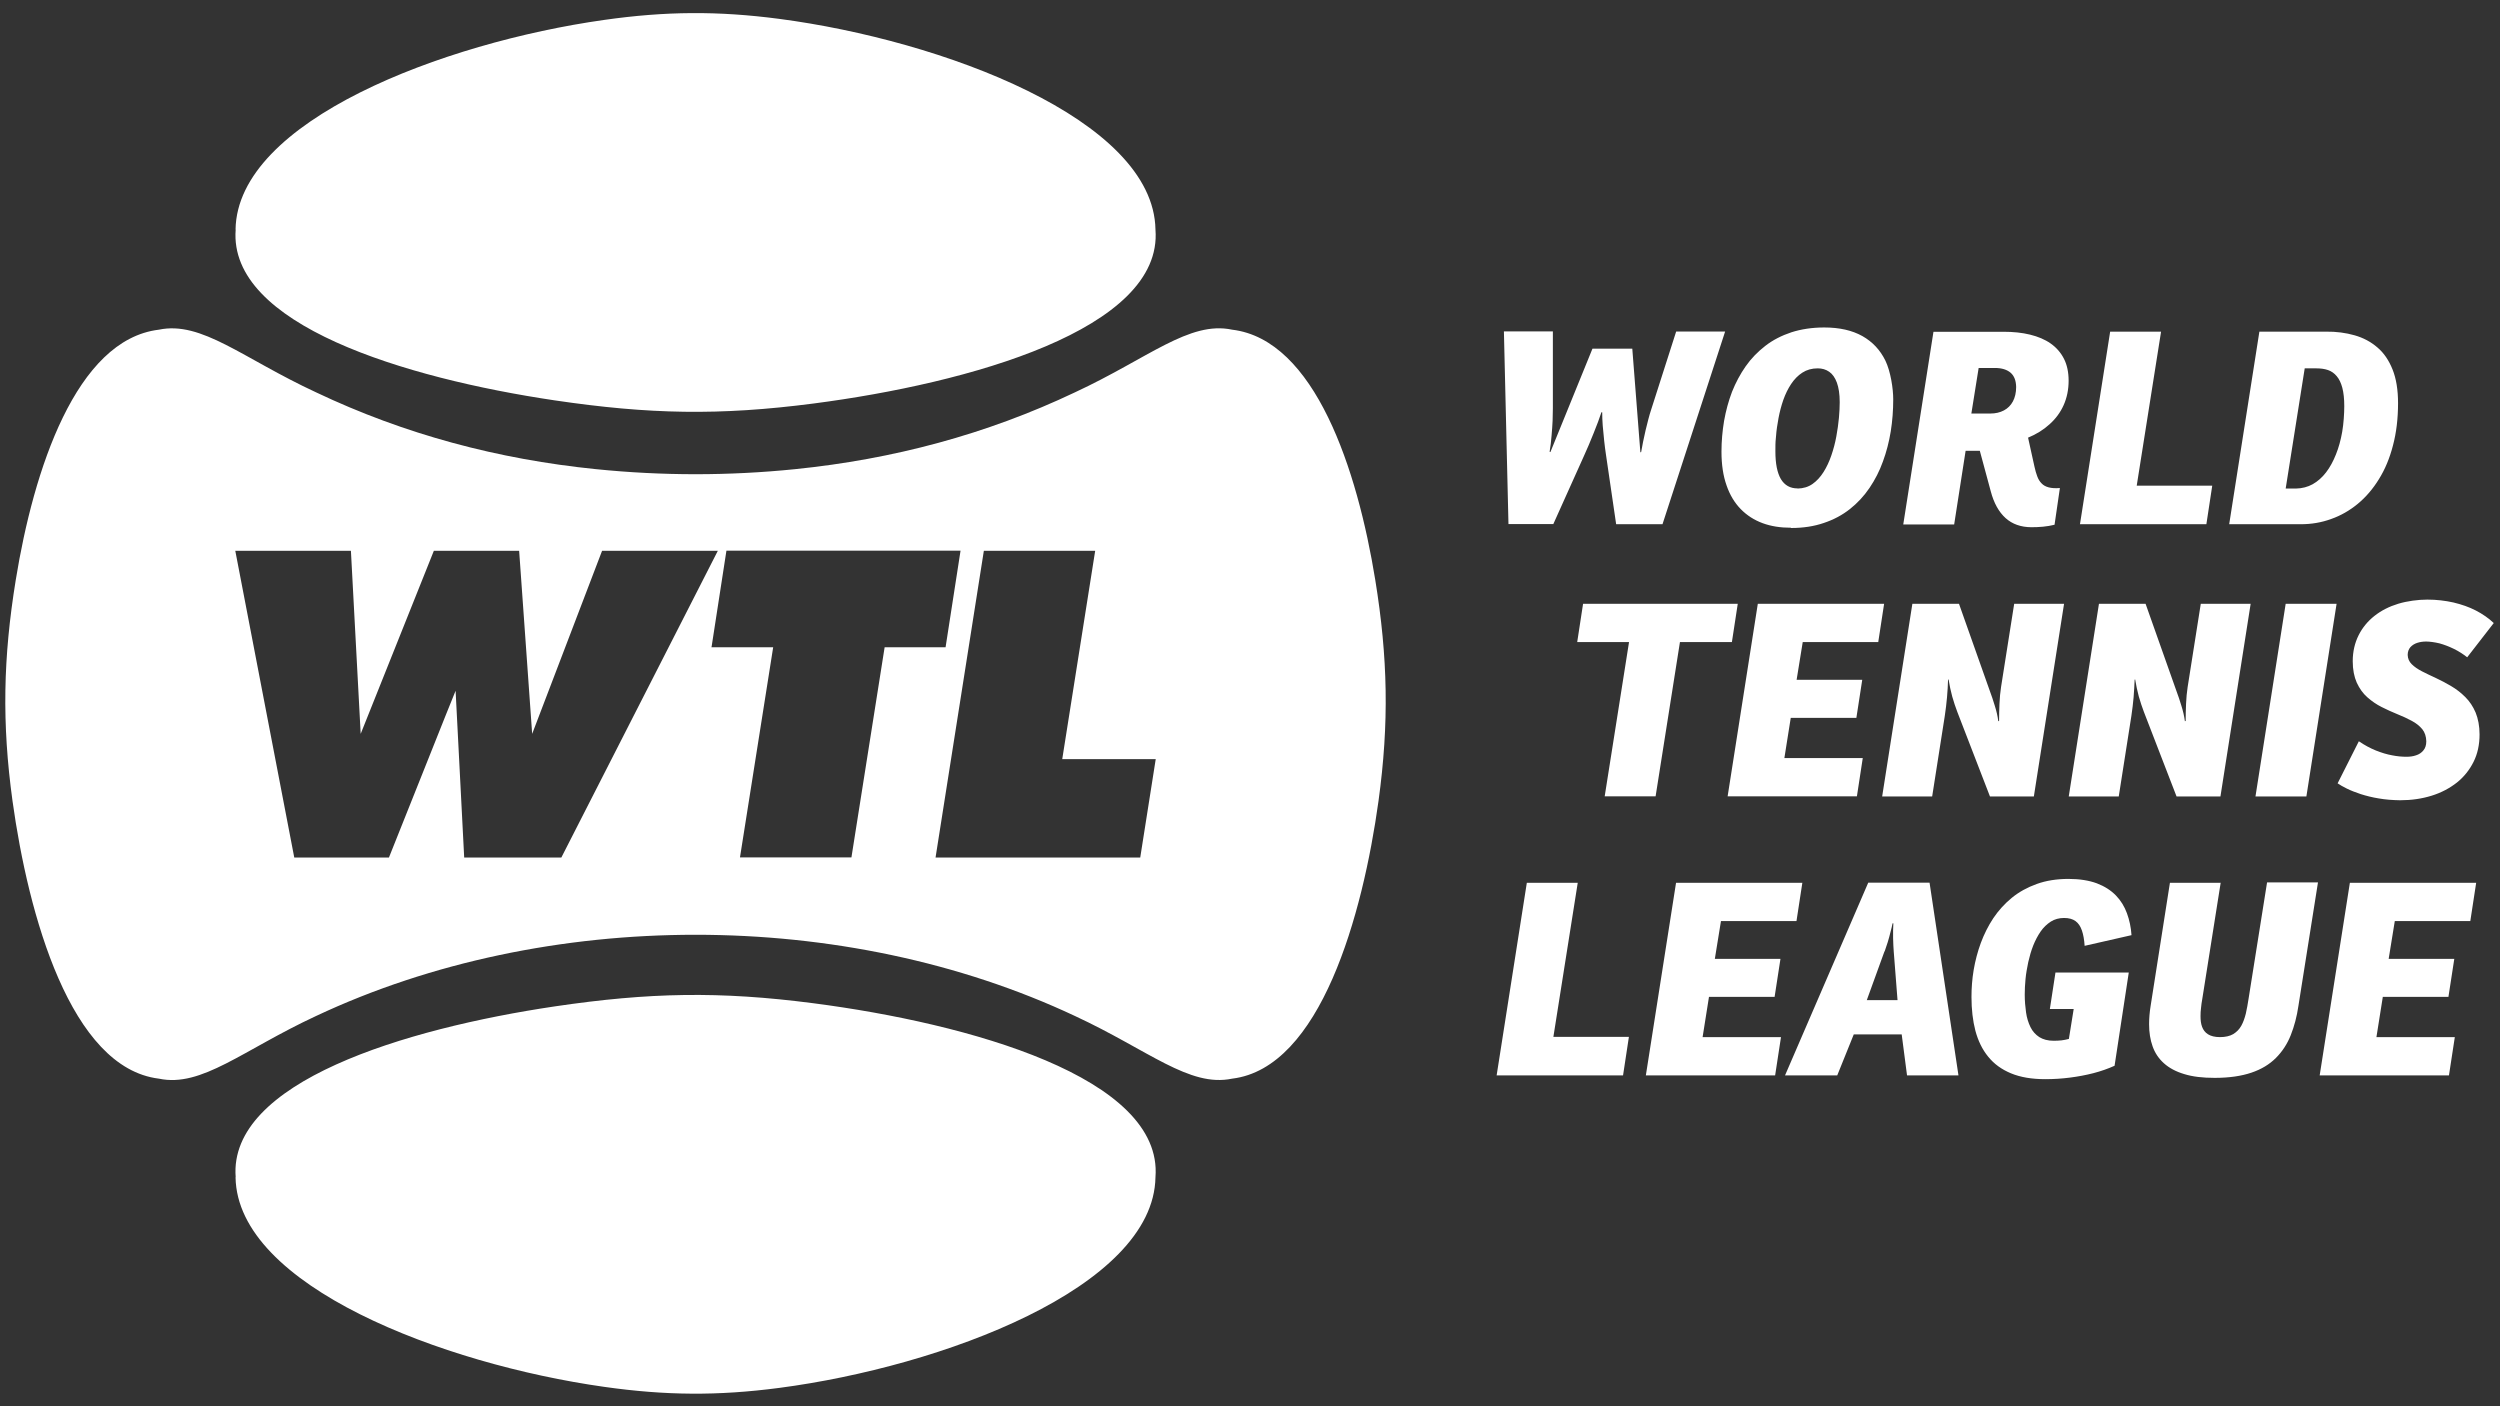
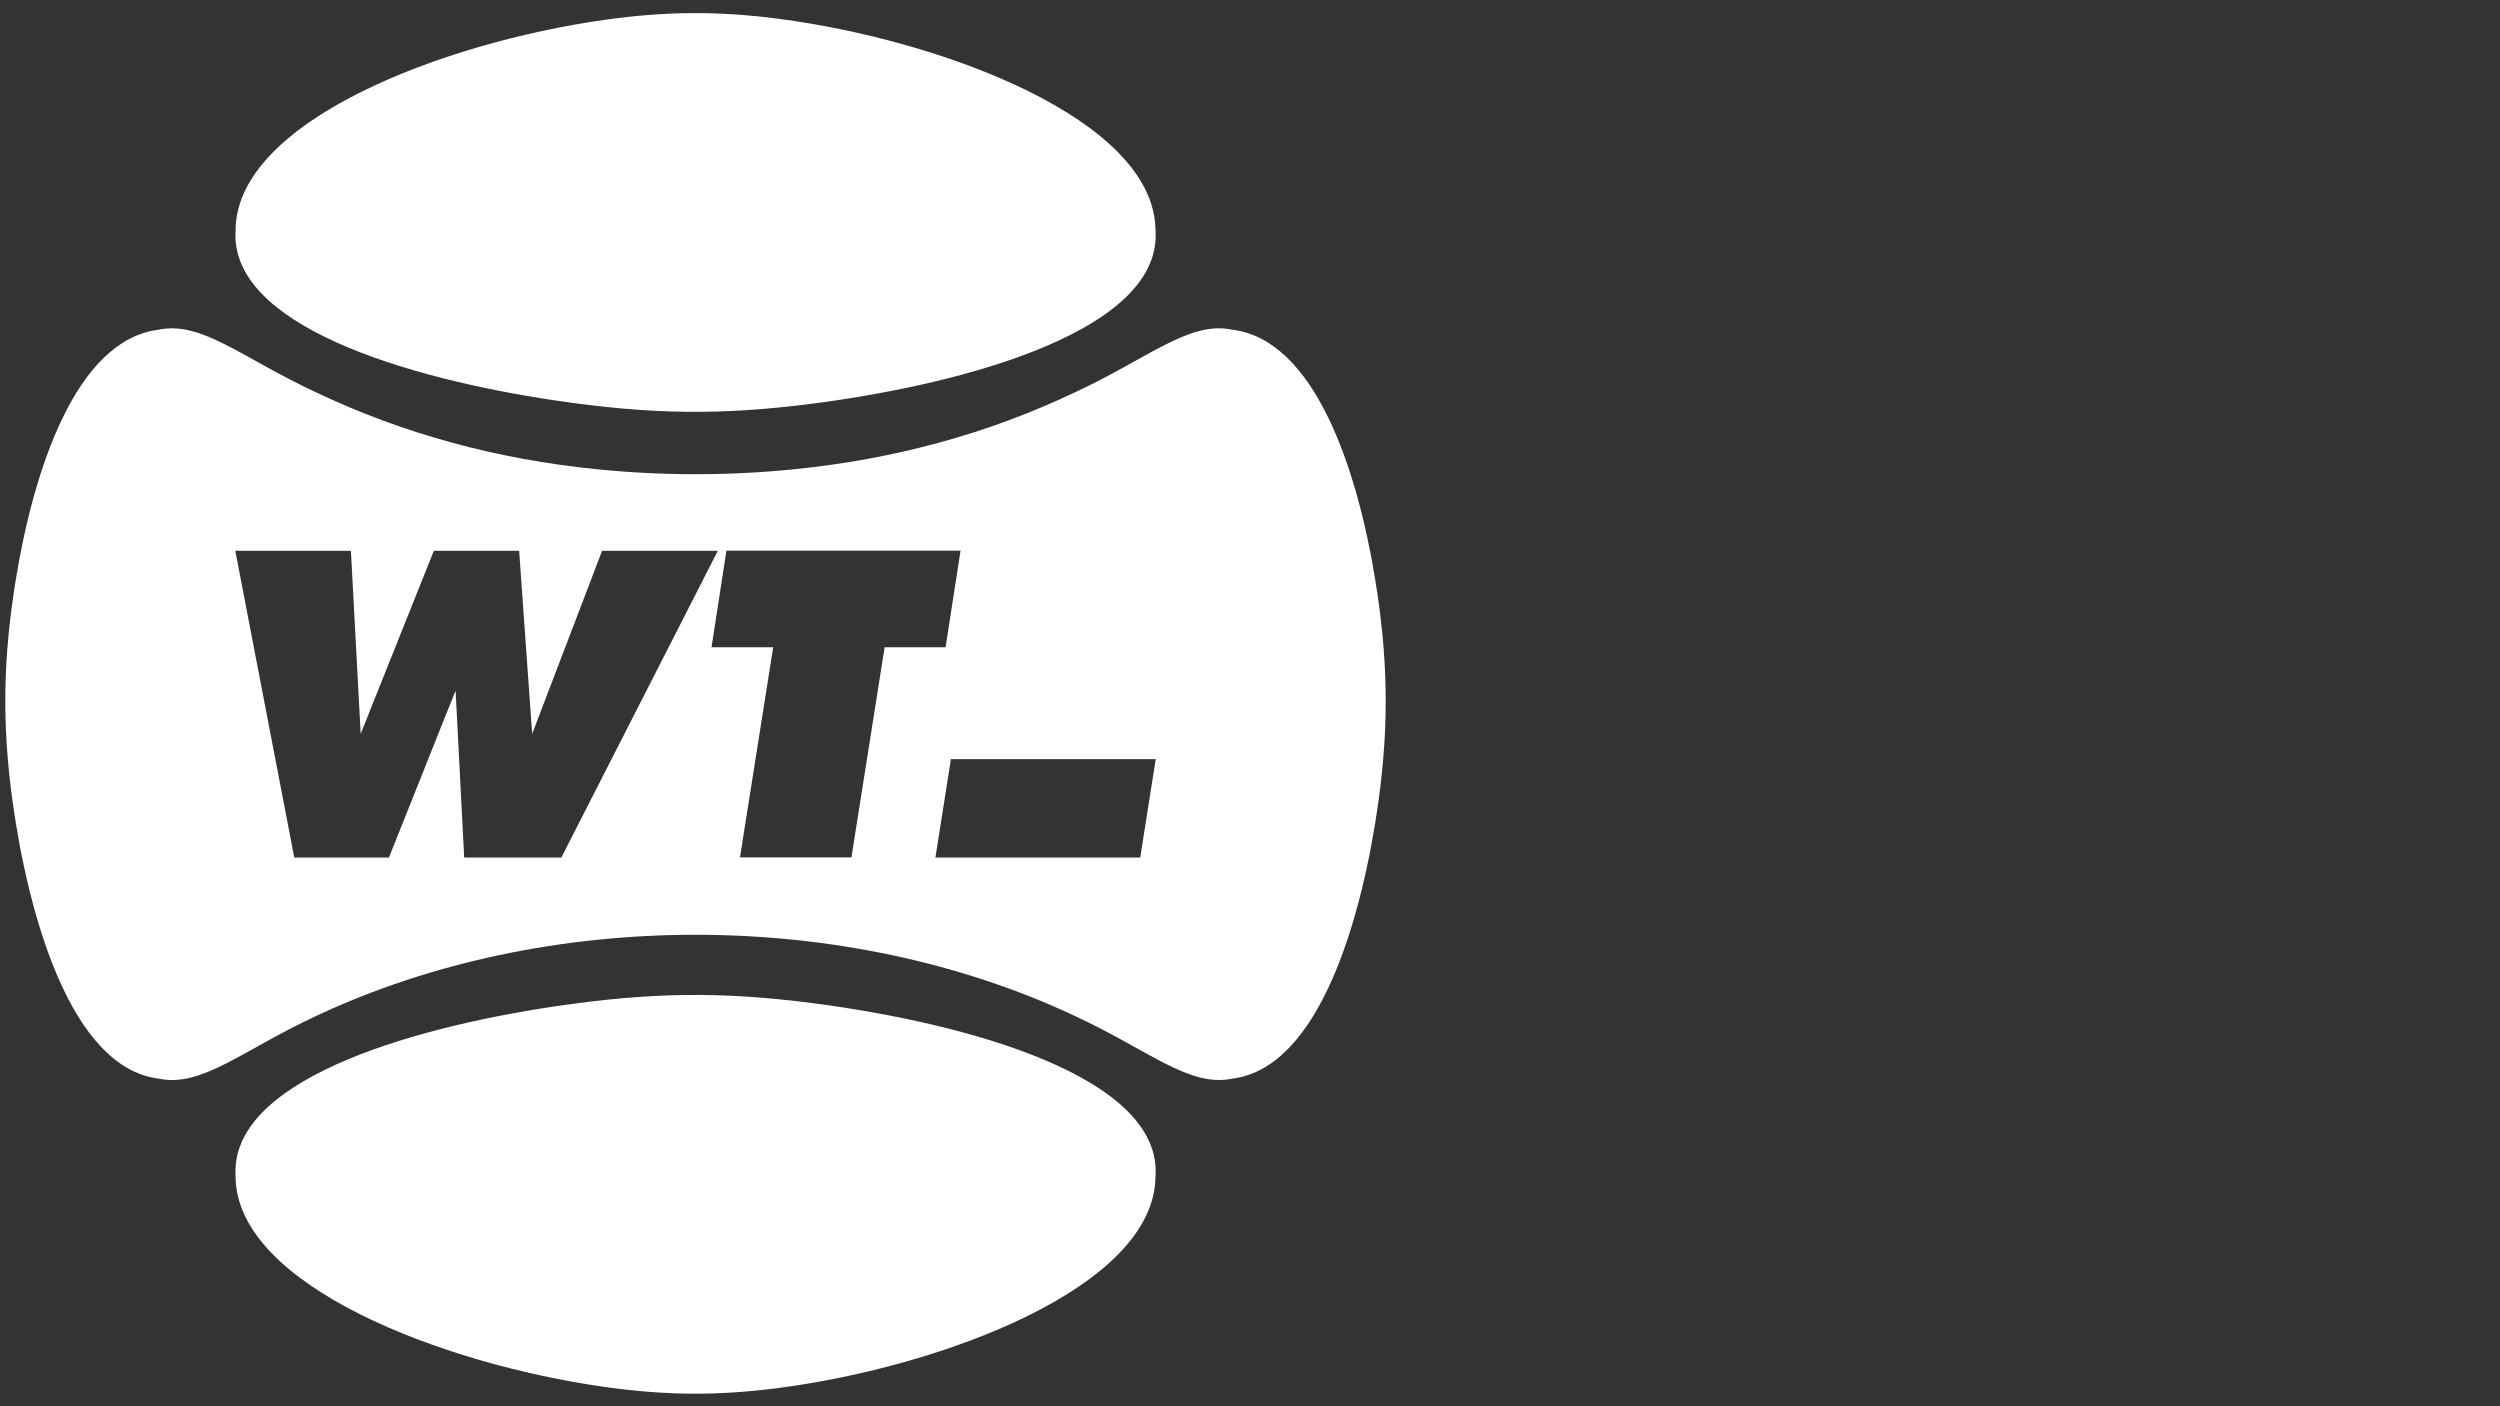
<svg xmlns="http://www.w3.org/2000/svg" id="Layer_1" version="1.1" viewBox="0 0 1920 1080">
  <rect x="0" y="0" width="1920" height="1080" fill="#333333" stroke="none" />
  <defs>
    <style>
      .st0 {
        fill-rule: evenodd;
      }

      .st0, .st1 {
        fill: #fff;
      }
    </style>
  </defs>
-   <path class="st1" d="M1192.9,402.6l23.6-52.5c1.2-2.6,2.4-5.4,3.7-8.4,1.3-3,2.5-6,3.7-9,1.2-3.1,2.3-5.9,3.4-8.7,1-2.8,1.9-5.2,2.6-7.4h.6c0,3.1.1,6.5.4,10.3.3,3.8.7,7.6,1.1,11.5.4,3.9.9,7.5,1.4,10.9l7.8,53.3h35.6l48.1-148h-37.6l-19.3,60.3c-.7,2.1-1.4,4.5-2.1,7.2-.7,2.7-1.4,5.5-2.1,8.4-.7,2.9-1.3,5.8-1.9,8.7-.6,2.8-1.1,5.5-1.5,8l-.6.2-6.2-79.6h-30.6l-32.3,79.4-.6-.2c.7-4.2,1.2-8.3,1.5-12.4.4-4,.6-7.9.8-11.5.1-3.6.2-6.7.2-9.5v-59.1h-37.6l3.5,148h34.5ZM1375.6,405.5c9.3,0,17.7-1.3,25.2-3.9,7.5-2.5,14.2-6.1,20-10.7,5.8-4.6,10.8-10,15-16.2,4.2-6.2,7.7-13,10.3-20.3,2.7-7.3,4.7-15.1,6-23.1,1.3-8.1,1.9-16.3,1.9-24.6s-2-21.4-6-29.7c-4-8.2-9.9-14.5-17.7-18.9-7.9-4.4-17.6-6.6-29.3-6.6-9.3,0-17.7,1.3-25.2,3.7-7.5,2.5-14.2,5.9-20,10.4-5.8,4.5-10.9,9.7-15.1,15.7-4.2,6-7.7,12.6-10.5,19.6-2.7,7.1-4.7,14.5-6.1,22.3-1.3,7.8-2,15.7-2,23.7,0,9.9,1.3,18.6,3.9,25.9,2.5,7.3,6.2,13.4,10.9,18.2,4.7,4.8,10.3,8.4,16.8,10.8,6.5,2.4,13.7,3.5,21.7,3.5h0ZM1380.6,375.1c-5.8,0-10-2.4-12.9-7.2-2.8-4.8-4.2-11.9-4.2-21.2s.2-7.4.5-11.8c.3-4.4,1-9,1.9-13.8.9-4.8,2.1-9.4,3.7-14,1.6-4.5,3.6-8.6,6-12.2,2.4-3.6,5.3-6.6,8.6-8.7,3.4-2.2,7.3-3.3,11.8-3.3,3.3,0,6.2.8,8.8,2.6,2.5,1.7,4.5,4.5,5.9,8.3,1.4,3.8,2.2,8.8,2.2,15.1,0,3.5-.2,7.4-.6,12-.4,4.6-1.1,9.3-2,14.3-.9,5-2.2,9.8-3.8,14.5-1.6,4.7-3.6,9-6,12.8-2.4,3.8-5.2,6.9-8.5,9.2-3.3,2.3-7.1,3.4-11.4,3.5h0ZM1557.4,336.2c6.5-2.7,12-6.1,16.7-10.4,4.7-4.2,8.3-9.1,10.8-14.7,2.5-5.6,3.8-11.9,3.8-18.7,0-6.5-1.2-12.2-3.6-16.9-2.4-4.7-5.8-8.6-10.2-11.7-4.4-3.1-9.7-5.3-15.8-6.8-6.1-1.5-12.9-2.2-20.3-2.2h-53.9l-23.2,148h39.1l8.8-56.6h10.9l8.4,31.1c2.4,9.1,6.2,15.9,11.4,20.6,5.1,4.6,11.8,7,19.9,7,2.8,0,5.8-.1,8.9-.4,3.1-.3,6-.8,8.8-1.5l4.1-28.2c-3.5.3-6.3.1-8.6-.5-2.3-.6-4.1-1.6-5.5-3.1-1.4-1.4-2.5-3.2-3.3-5.4-.8-2.1-1.5-4.6-2.1-7.3l-4.9-22.2h0ZM1514,317.6l5.6-35h12.5c5.3,0,9.3,1.3,12.1,3.7,2.8,2.5,4.1,6.1,4.2,10.9,0,4.4-.9,8.1-2.5,11.1-1.6,3-3.9,5.3-6.9,6.9-3,1.6-6.5,2.4-10.5,2.4h-14.4ZM1597.5,402.6h97l4.5-29.6h-58l18.7-118.3h-39.1l-23.2,148h0ZM1712,402.6h55.1c8.1,0,15.8-1.3,23.2-4,7.4-2.6,14.2-6.5,20.4-11.6,6.2-5.1,11.7-11.5,16.3-19,4.7-7.5,8.3-16.2,10.8-25.9,2.6-9.8,3.9-20.6,3.9-32.5,0-10.2-1.4-18.8-4.2-25.8-2.8-7-6.6-12.7-11.7-17-5-4.3-10.8-7.4-17.5-9.3-6.7-1.9-14-2.9-21.9-2.8h-51.2l-23.2,148h0ZM1770,282.9h9c3.3,0,6.3.4,8.9,1.3,2.6.9,4.9,2.5,6.7,4.7,1.9,2.2,3.3,5.2,4.3,8.9,1,3.8,1.5,8.5,1.5,14.1s-.5,13.5-1.6,19.8c-1.1,6.3-2.7,12.1-4.8,17.3-2.1,5.3-4.6,9.9-7.6,13.8-3,3.9-6.4,6.9-10.3,9.1-3.8,2.1-8.1,3.2-12.7,3.3h-8l14.6-92.2h0Z" />
-   <path class="st1" d="M1211.2,493.1h39.9l-18.7,118.5h39.1l18.7-118.5h39.9l4.5-29.4h-118.8l-4.5,29.4h0ZM1326.8,611.6h99.3l4.5-29.4h-60.2l4.9-30.9h50.4l4.5-29.2h-50.4l4.7-29h58l4.5-29.4h-97l-23.2,148h0ZM1546.9,463.7l-10.1,64c-.6,3.9-1,8.2-1.2,12.7-.2,4.5-.3,8.9-.3,13.3l-.6.2c-.5-3.9-1.4-7.8-2.7-11.9-1.2-4-2.5-7.9-3.9-11.6l-23.6-66.7h-35.8l-23.2,148h38.4l9.7-61.9c.7-4.8,1.3-9.5,1.7-14.2.4-4.7.7-9.2.8-13.6l.4-.2c.7,4.5,1.7,8.9,2.8,13.1,1.2,4.2,2.5,8.1,3.9,11.8l25.1,65h33.7l23.2-148h-38.4ZM1690.2,463.7l-10.1,64c-.6,3.9-1,8.2-1.2,12.7-.2,4.5-.3,8.9-.3,13.3l-.6.2c-.5-3.9-1.4-7.8-2.7-11.9-1.2-4-2.5-7.9-3.9-11.6l-23.6-66.7h-35.8l-23.2,148h38.4l9.7-61.9c.7-4.8,1.3-9.5,1.7-14.2.4-4.7.6-9.2.8-13.6l.4-.2c.7,4.5,1.7,8.9,2.8,13.1,1.2,4.2,2.5,8.1,3.9,11.8l25.1,65h33.7l23.2-148h-38.4ZM1755.4,463.7l-23.2,148h39.1l23.2-148h-39.1ZM1795.3,601.6c1.7,1.2,4,2.5,7,4,3,1.5,6.6,2.9,10.8,4.3,4.1,1.3,8.8,2.5,13.8,3.3,5.1.9,10.5,1.3,16.3,1.4,8.8,0,16.9-1.2,24.3-3.5,7.4-2.3,13.8-5.7,19.4-10.1,5.5-4.4,9.7-9.7,12.8-15.9,3.1-6.2,4.6-13.2,4.6-21.1,0-6.4-1.1-12-3-16.7-2-4.7-4.6-8.6-7.9-11.9-3.3-3.3-6.9-6.1-10.8-8.4-3.9-2.3-7.8-4.4-11.7-6.2-3.9-1.8-7.5-3.5-10.8-5.2-3.3-1.7-5.9-3.5-7.9-5.5-2-2-3-4.3-3.1-7.1,0-2.5.8-4.5,2.1-6,1.4-1.5,3.1-2.6,5.3-3.3,2.2-.7,4.4-1,6.8-1s6.5.5,10.2,1.4c3.6,1,7.3,2.4,11,4.2,3.7,1.8,7.1,4,10.3,6.5l20.4-26.3c-3.9-3.7-8.5-6.9-13.7-9.6-5.2-2.7-11-4.7-17.3-6.2-6.3-1.4-12.9-2.2-20-2.2s-15.5,1.1-22.4,3.2c-6.9,2.1-13,5.2-18.2,9.3-5.2,4.1-9.3,9.1-12.2,14.9-2.9,5.8-4.5,12.5-4.5,19.9,0,6.5,1.1,12,3.1,16.5,2.1,4.5,4.7,8.2,8.1,11.2,3.4,3,7,5.5,11,7.5,4,2,8.1,3.9,12.1,5.5,4,1.6,7.7,3.3,11,5.1,3.4,1.8,6,3.9,8.1,6.4,2,2.5,3,5.6,3.1,9.3,0,3-.8,5.4-2.3,7.1-1.4,1.7-3.3,3-5.6,3.7-2.3.8-4.8,1.1-7.3,1.1-3.3,0-7-.3-11-1.1-4-.7-8.2-2-12.5-3.7-4.4-1.8-8.7-4.1-13.1-7.1l-16.2,32.1h0Z" />
-   <path class="st1" d="M1149.5,825.9h97l4.5-29.6h-58l18.7-118.3h-39.1l-23.2,148h0ZM1264,825.9h99.3l4.5-29.4h-60.2l4.9-30.9h50.4l4.5-29.2h-50.4l4.7-29h58l4.5-29.4h-97l-23.2,148h0ZM1411,825.9l12.7-31.5h36.8l4.1,31.5h39.5l-22.2-148h-47.1l-63.9,148h40.1ZM1447.4,730.7c.8-2.2,1.6-4.7,2.4-7.2.8-2.6,1.5-5.2,2.1-7.7.7-2.5,1.2-4.7,1.6-6.7h.6c-.1,1.6-.2,3.3-.2,5.3s0,4,0,6c0,2.1.1,4,.2,5.8.1,1.8.2,3.4.3,4.7l2.9,37.2h-23.6l13.6-37.5h0ZM1574.5,774.9h18.1l-3.7,23c-2,.5-3.9.9-5.7,1.1-1.8.2-3.8.3-6,.3-4.5,0-8.1-1-11-2.8-2.9-1.9-5.2-4.4-6.8-7.7-1.6-3.3-2.8-7-3.4-11.3-.6-4.3-1-8.8-1-13.7,0-3.7.2-7.6.6-11.9.4-4.3,1.2-8.6,2.1-13,1-4.4,2.2-8.6,3.8-12.7,1.6-4,3.5-7.6,5.7-10.8,2.2-3.2,4.9-5.7,7.8-7.6,3-1.9,6.4-2.8,10.2-2.8,3.7,0,6.6.8,8.8,2.4,2.2,1.6,3.8,4,4.9,7.2,1.1,3.2,1.8,7.1,2.1,11.8l36-8.2c-.4-6-1.6-11.6-3.5-16.8-1.9-5.2-4.7-9.8-8.5-13.7-3.8-3.9-8.6-7-14.6-9.3-6-2.2-13.2-3.4-21.8-3.4-9,0-17.2,1.3-24.4,3.9-7.2,2.6-13.6,6.1-19.1,10.6-5.5,4.5-10.2,9.7-14.2,15.6-3.9,5.9-7.1,12.3-9.6,19-2.5,6.8-4.3,13.7-5.5,20.7-1.2,7.1-1.7,14.1-1.7,20.9,0,9.5,1,18.2,3,25.9,2.1,7.8,5.3,14.4,9.8,19.9,4.5,5.6,10.3,9.8,17.5,12.8,7.2,3,16,4.5,26.4,4.5,6.4,0,12.7-.4,18.9-1.2,6.2-.8,12.2-1.9,18-3.4,5.8-1.5,11.2-3.4,16.3-5.7l10.9-71.6h-56.3l-4.3,28h0ZM1705.6,678h-39.1l-14.8,94.4c-.8,4.9-1.2,9.7-1.2,14.2,0,6.3.9,12,2.7,17,1.8,5.1,4.7,9.4,8.7,13,4,3.6,9.2,6.4,15.6,8.3,6.4,2,14.2,2.9,23.4,2.9,11.1,0,20.6-1.4,28.2-4,7.7-2.6,13.9-6.4,18.8-11.3,4.9-4.9,8.7-10.7,11.4-17.5,2.7-6.8,4.7-14.3,5.9-22.6l15-94.7h-39.1l-14.2,89.3c-.6,4-1.3,7.8-2.1,11.4-.9,3.6-2,6.7-3.5,9.4-1.5,2.7-3.6,4.8-6.2,6.4-2.6,1.5-6,2.3-10.2,2.3-3.9,0-7-.8-9.2-2.2-2.2-1.4-3.6-3.3-4.5-5.7-.9-2.4-1.2-5.1-1.2-8.2,0-2.1.1-4.2.4-6.4.2-2.2.5-4.4.9-6.5l14.2-89.7h0ZM1781.5,825.9h99.3l4.5-29.4h-60.2l4.9-30.9h50.4l4.5-29.2h-50.4l4.7-29h58l4.5-29.4h-97l-23.2,148h0Z" />
-   <path class="st0" d="M180.7,423l45.3,235.6h72.7c3.9-9.5,51-128.1,51.2-128.1l6.6,128.1h74.6l120.2-235.6h-88.9l-53.7,140.6-10-140.6h-65.5l-56.2,140.6-7.5-140.6h-88.6ZM726.2,497.1h0s11.5-74.2,11.5-74.2h-179.8l-11.3,73.2-.2,1h47.4l-25.5,161.4h85.6l25.5-161.4h46.7ZM718.4,658.6h157.3l11.9-75.6h-71.8l25.3-160h-85.5l-37.1,235.6h0ZM457.5,360.3c-74.8-7.6-146.6-26.6-214.8-59-56.5-26.2-87.8-55-120.7-48.1-63.6,7.7-96.2,107.6-109.9,192.2-9.7,59.7-10.7,110-2.5,169.7,12.1,87.5,44.6,205,112.4,213.3,32.9,7,64.3-21.9,120.7-48.1,176.9-83.2,406-83.2,582.9,0,56.5,26.2,87.8,55,120.7,48.1,67.8-8.2,100.3-125.7,112.4-213.3,8.2-59.7,7.2-110-2.5-169.7-13.7-84.6-46.3-184.5-109.9-192.2-32.9-7-64.3,21.9-120.7,48.1-68.2,32.4-140,51.4-214.8,59-50.9,5.2-102.3,5.2-153.2,0h0ZM180.9,176.3c1.3-83.5,159.2-143.5,283.1-161,47.2-6.7,87.3-7,134.5-.8,124.8,16.4,287.5,77,288.9,161.8,6,76.7-143.6,118.1-262.6,133.6-72.3,9.4-126.3,8.3-198.7-2.4-115.6-17.2-250.8-58.2-245.1-131.2h0ZM180.9,904.1c1.3,83.5,159.2,143.5,283.1,161,47.2,6.7,87.3,7,134.5.8,124.8-16.4,287.5-77,288.9-161.8,6-76.7-143.6-118.1-262.6-133.6-72.3-9.4-126.3-8.3-198.7,2.4-115.6,17.2-250.8,58.2-245.1,131.2h0Z" />
+   <path class="st0" d="M180.7,423l45.3,235.6h72.7c3.9-9.5,51-128.1,51.2-128.1l6.6,128.1h74.6l120.2-235.6h-88.9l-53.7,140.6-10-140.6h-65.5l-56.2,140.6-7.5-140.6h-88.6ZM726.2,497.1h0s11.5-74.2,11.5-74.2h-179.8l-11.3,73.2-.2,1h47.4l-25.5,161.4h85.6l25.5-161.4h46.7ZM718.4,658.6h157.3l11.9-75.6h-71.8h-85.5l-37.1,235.6h0ZM457.5,360.3c-74.8-7.6-146.6-26.6-214.8-59-56.5-26.2-87.8-55-120.7-48.1-63.6,7.7-96.2,107.6-109.9,192.2-9.7,59.7-10.7,110-2.5,169.7,12.1,87.5,44.6,205,112.4,213.3,32.9,7,64.3-21.9,120.7-48.1,176.9-83.2,406-83.2,582.9,0,56.5,26.2,87.8,55,120.7,48.1,67.8-8.2,100.3-125.7,112.4-213.3,8.2-59.7,7.2-110-2.5-169.7-13.7-84.6-46.3-184.5-109.9-192.2-32.9-7-64.3,21.9-120.7,48.1-68.2,32.4-140,51.4-214.8,59-50.9,5.2-102.3,5.2-153.2,0h0ZM180.9,176.3c1.3-83.5,159.2-143.5,283.1-161,47.2-6.7,87.3-7,134.5-.8,124.8,16.4,287.5,77,288.9,161.8,6,76.7-143.6,118.1-262.6,133.6-72.3,9.4-126.3,8.3-198.7-2.4-115.6-17.2-250.8-58.2-245.1-131.2h0ZM180.9,904.1c1.3,83.5,159.2,143.5,283.1,161,47.2,6.7,87.3,7,134.5.8,124.8-16.4,287.5-77,288.9-161.8,6-76.7-143.6-118.1-262.6-133.6-72.3-9.4-126.3-8.3-198.7,2.4-115.6,17.2-250.8,58.2-245.1,131.2h0Z" />
</svg>